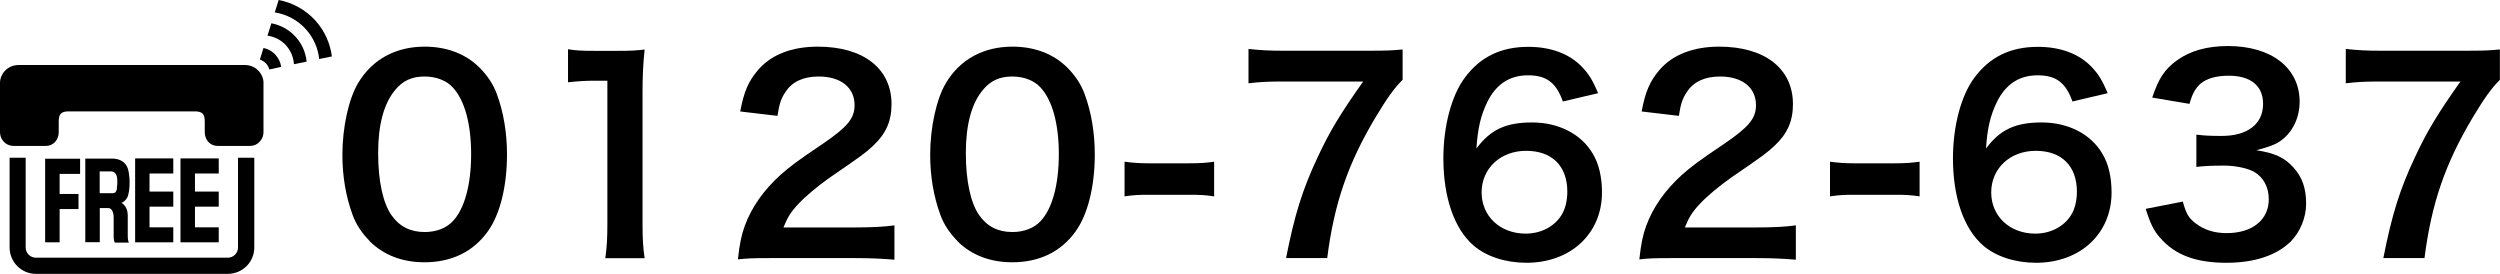
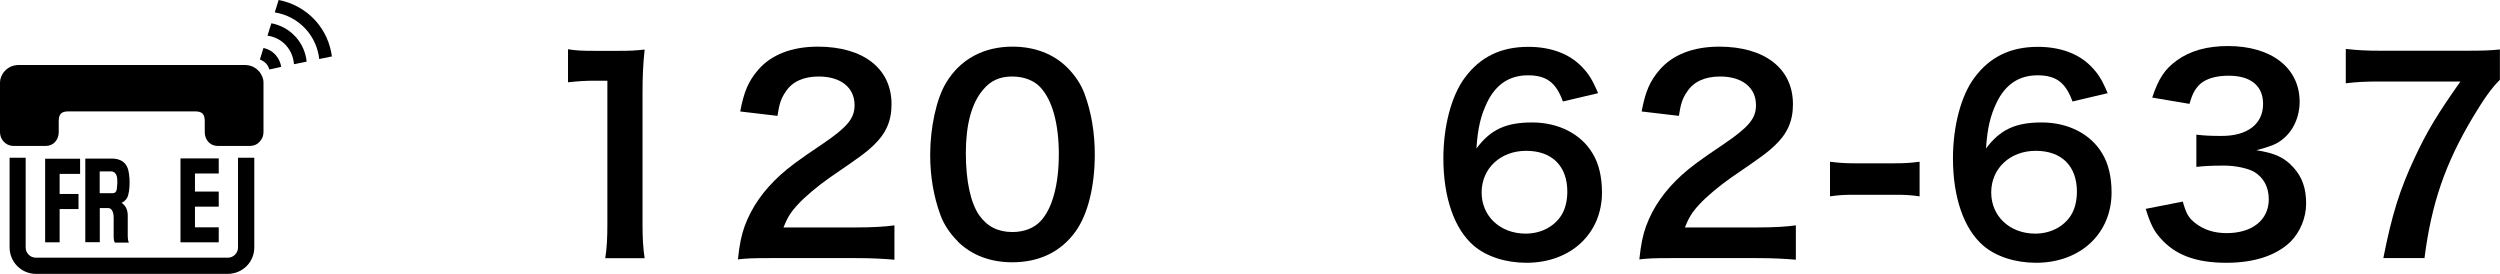
<svg xmlns="http://www.w3.org/2000/svg" id="_レイヤー_1" viewBox="0 0 250.3 27.41">
  <defs>
    <style>.cls-1{stroke-width:0px;}</style>
  </defs>
-   <path class="cls-1" d="M37.02,24.14c-.78-.78-1.38-1.69-1.72-2.63-.68-1.85-1.02-3.89-1.02-6,0-2.76.63-5.63,1.59-7.22,1.41-2.35,3.75-3.62,6.65-3.62,2.22,0,4.12.73,5.5,2.11.78.78,1.38,1.69,1.72,2.63.68,1.83,1.02,3.91,1.02,6.05,0,3.21-.7,6.02-1.93,7.72-1.46,2.03-3.62,3.08-6.34,3.08-2.22,0-4.09-.73-5.48-2.11ZM45.34,22.14c1.17-1.23,1.83-3.65,1.83-6.7s-.65-5.4-1.83-6.68c-.63-.7-1.67-1.1-2.84-1.1-1.25,0-2.17.42-2.92,1.33-1.15,1.36-1.72,3.49-1.72,6.34s.5,5.01,1.33,6.21c.81,1.15,1.9,1.69,3.34,1.69,1.15,0,2.17-.39,2.82-1.1Z" />
  <path class="cls-1" d="M60.6,25.84c.16-1.02.21-2.03.21-3.39v-14.37h-1.25c-.96,0-1.72.05-2.69.16v-3.31c.81.13,1.38.16,2.61.16h2.4c1.33,0,1.72-.03,2.66-.13-.16,1.54-.21,2.74-.21,4.3v13.2c0,1.38.05,2.32.21,3.39h-3.94Z" />
  <path class="cls-1" d="M77.24,25.84c-2.03,0-2.45.03-3.36.13.16-1.49.34-2.4.68-3.34.7-1.9,1.88-3.57,3.57-5.11.91-.81,1.69-1.41,4.3-3.16,2.4-1.64,3.13-2.5,3.13-3.83,0-1.77-1.38-2.87-3.6-2.87-1.51,0-2.66.52-3.31,1.54-.44.63-.63,1.2-.81,2.4l-3.73-.44c.37-1.98.83-3.05,1.8-4.17,1.3-1.51,3.36-2.32,5.97-2.32,4.56,0,7.38,2.19,7.38,5.76,0,1.72-.57,2.97-1.85,4.17-.73.68-.99.89-4.38,3.21-1.15.81-2.45,1.9-3.1,2.61-.78.83-1.09,1.36-1.49,2.35h7.3c1.64,0,2.95-.08,3.81-.21v3.44c-1.23-.1-2.27-.16-3.94-.16h-8.37Z" />
  <path class="cls-1" d="M95.87,24.14c-.78-.78-1.38-1.69-1.72-2.63-.68-1.85-1.02-3.89-1.02-6,0-2.76.63-5.63,1.59-7.22,1.41-2.35,3.75-3.62,6.65-3.62,2.22,0,4.12.73,5.5,2.11.78.78,1.38,1.69,1.72,2.63.68,1.83,1.02,3.91,1.02,6.05,0,3.21-.7,6.02-1.93,7.72-1.46,2.03-3.62,3.08-6.34,3.08-2.22,0-4.09-.73-5.48-2.11ZM104.18,22.14c1.17-1.23,1.83-3.65,1.83-6.7s-.65-5.4-1.83-6.68c-.63-.7-1.67-1.1-2.84-1.1-1.25,0-2.17.42-2.92,1.33-1.15,1.36-1.72,3.49-1.72,6.34s.5,5.01,1.33,6.21c.81,1.15,1.9,1.69,3.34,1.69,1.15,0,2.17-.39,2.82-1.1Z" />
-   <path class="cls-1" d="M112.59,16.19c.76.1,1.41.16,2.45.16h4.04c1.07,0,1.72-.05,2.48-.16v3.47c-.86-.13-1.41-.16-2.48-.16h-4.04c-1.02,0-1.59.03-2.45.16v-3.47Z" />
-   <path class="cls-1" d="M140.44,7.98c-.83.81-1.59,1.88-2.71,3.75-2.76,4.62-4.15,8.61-4.85,14.11h-4.12c.86-4.35,1.64-6.86,3.16-10.09,1.2-2.58,2.27-4.35,4.56-7.59h-8.06c-1.54,0-2.35.05-3.42.18v-3.44c1.2.13,2.03.18,3.57.18h8.29c1.96,0,2.63-.03,3.57-.13v3.03Z" />
  <path class="cls-1" d="M156.48,10.17c-.68-1.9-1.64-2.63-3.5-2.63s-3.21.91-4.09,2.71c-.65,1.36-.94,2.61-1.07,4.62,1.41-1.9,2.95-2.61,5.58-2.61s4.9,1.15,6.05,3.1c.63,1.02.94,2.37.94,3.91,0,4.12-3.13,7.04-7.56,7.04-2.09,0-4.02-.63-5.29-1.72-1.93-1.67-3.03-4.8-3.03-8.74,0-3.21.81-6.28,2.14-8.06,1.54-2.09,3.62-3.1,6.36-3.1,2.24,0,4.09.68,5.35,1.98.68.7,1.07,1.3,1.64,2.66l-3.52.83ZM148.34,19.27c0,2.37,1.85,4.12,4.41,4.12,1.51,0,2.84-.68,3.57-1.83.39-.6.6-1.46.6-2.37,0-2.58-1.54-4.09-4.12-4.09s-4.46,1.77-4.46,4.17Z" />
  <path class="cls-1" d="M167.49,25.84c-2.03,0-2.45.03-3.36.13.16-1.49.34-2.4.68-3.34.7-1.9,1.88-3.57,3.57-5.11.91-.81,1.69-1.41,4.3-3.16,2.4-1.64,3.13-2.5,3.13-3.83,0-1.77-1.38-2.87-3.6-2.87-1.51,0-2.66.52-3.31,1.54-.44.63-.63,1.2-.81,2.4l-3.73-.44c.37-1.98.83-3.05,1.8-4.17,1.3-1.51,3.36-2.32,5.97-2.32,4.56,0,7.38,2.19,7.38,5.76,0,1.72-.57,2.97-1.85,4.17-.73.68-.99.89-4.38,3.21-1.15.81-2.45,1.9-3.1,2.61-.78.83-1.09,1.36-1.49,2.35h7.3c1.64,0,2.95-.08,3.81-.21v3.44c-1.23-.1-2.27-.16-3.94-.16h-8.37Z" />
  <path class="cls-1" d="M183.22,16.19c.76.1,1.41.16,2.45.16h4.04c1.07,0,1.72-.05,2.48-.16v3.47c-.86-.13-1.41-.16-2.48-.16h-4.04c-1.02,0-1.59.03-2.45.16v-3.47Z" />
  <path class="cls-1" d="M207.5,10.17c-.68-1.9-1.64-2.63-3.5-2.63s-3.21.91-4.09,2.71c-.65,1.36-.94,2.61-1.07,4.62,1.41-1.9,2.95-2.61,5.58-2.61s4.9,1.15,6.05,3.1c.63,1.02.94,2.37.94,3.91,0,4.12-3.13,7.04-7.56,7.04-2.09,0-4.02-.63-5.29-1.72-1.93-1.67-3.03-4.8-3.03-8.74,0-3.21.81-6.28,2.14-8.06,1.54-2.09,3.62-3.1,6.36-3.1,2.24,0,4.09.68,5.35,1.98.68.7,1.07,1.3,1.64,2.66l-3.52.83ZM199.36,19.27c0,2.37,1.85,4.12,4.41,4.12,1.51,0,2.84-.68,3.57-1.83.39-.6.6-1.46.6-2.37,0-2.58-1.54-4.09-4.12-4.09s-4.46,1.77-4.46,4.17Z" />
  <path class="cls-1" d="M218.54,20.18c.34,1.2.57,1.62,1.23,2.14.86.68,1.9,1.02,3.16,1.02,2.58,0,4.22-1.33,4.22-3.39,0-1.2-.52-2.19-1.46-2.74-.63-.36-1.85-.63-3-.63s-1.9.03-2.79.13v-3.23c.83.1,1.41.13,2.53.13,2.61,0,4.15-1.2,4.15-3.21,0-1.8-1.23-2.82-3.44-2.82-1.28,0-2.22.29-2.84.81-.52.5-.78.94-1.09,2.01l-3.73-.63c.65-1.93,1.25-2.84,2.48-3.73,1.33-.96,3.03-1.43,5.11-1.43,4.35,0,7.17,2.19,7.17,5.58,0,1.56-.68,3-1.8,3.83-.57.44-1.15.65-2.53,1.02,1.85.29,2.82.73,3.73,1.75.86.96,1.25,2.06,1.25,3.6,0,1.41-.6,2.84-1.56,3.81-1.43,1.38-3.62,2.11-6.42,2.11-3.05,0-5.14-.78-6.62-2.48-.65-.73-.99-1.41-1.46-2.92l3.73-.73Z" />
  <path class="cls-1" d="M250.3,7.98c-.83.81-1.59,1.88-2.71,3.75-2.76,4.62-4.15,8.61-4.85,14.11h-4.12c.86-4.35,1.64-6.86,3.16-10.09,1.2-2.58,2.27-4.35,4.56-7.59h-8.06c-1.54,0-2.35.05-3.42.18v-3.44c1.2.13,2.03.18,3.57.18h8.29c1.96,0,2.63-.03,3.57-.13v3.03Z" />
  <path class="cls-1" d="M30.62,2.92c.78.86,1.22,1.91,1.34,2.99l1.27-.26c-.17-1.29-.71-2.55-1.65-3.59-1.01-1.11-2.31-1.8-3.68-2.06l-.39,1.24c1.16.19,2.26.74,3.11,1.68" />
  <path class="cls-1" d="M28.64,4.55c.49.54.74,1.2.79,1.88l1.27-.26c-.09-.89-.45-1.77-1.1-2.48-.67-.74-1.53-1.19-2.43-1.36l-.39,1.24c.62.09,1.21.35,1.69.8.06.06.13.12.19.19" />
  <path class="cls-1" d="M26.96,6.96l1.19-.27c-.06-.43-.25-.84-.56-1.19-.33-.37-.76-.6-1.21-.7l-.36,1.16c.23.09.44.21.62.4,0,0,.21.2.33.59" />
  <path class="cls-1" d="M25.46,15.79v8.99c0,1.46-1.18,2.63-2.64,2.64H3.6c-1.46,0-2.63-1.18-2.64-2.64v-8.99h1.61v8.99c0,.56.46,1.02,1.02,1.02h19.22c.56,0,1.02-.46,1.02-1.02v-8.99h1.61" />
  <path class="cls-1" d="M13.19,6.51h11.36c1.15.02,1.83.98,1.83,1.74v4.99c0,.15-.03.32-.08.46-.09.25-.27.48-.48.65-.22.18-.53.26-.81.26h-1.47s-1.76,0-1.76,0c-.75,0-1.28-.62-1.28-1.37v-1.08c0-.75-.25-1.01-1.01-1.01H6.89c-.75,0-1.01.25-1.01,1.01v1.08c0,.75-.53,1.37-1.28,1.37,0,0-1.76,0-1.76,0h-1.47c-.28,0-.59-.09-.81-.26-.21-.16-.39-.39-.48-.65-.05-.14-.08-.31-.08-.46v-4.99c0-.75.67-1.72,1.83-1.74h11.36" />
  <polygon class="cls-1" points="4.52 15.89 4.52 24.26 5.97 24.26 5.97 20.93 7.86 20.93 7.86 19.42 5.97 19.42 5.97 17.41 8.02 17.41 8.02 15.89 4.52 15.89" />
-   <polygon class="cls-1" points="13.53 24.26 17.35 24.26 17.35 22.76 14.97 22.76 14.97 20.69 17.35 20.69 17.35 19.18 14.97 19.18 14.97 17.37 17.35 17.37 17.35 15.86 13.53 15.86 13.53 24.26" />
  <polygon class="cls-1" points="18.07 24.26 21.9 24.26 21.9 22.76 19.52 22.76 19.52 20.69 21.9 20.69 21.9 19.18 19.52 19.18 19.52 17.37 21.9 17.37 21.9 15.86 18.07 15.86 18.07 24.26" />
  <path class="cls-1" d="M12.78,21.45s.02-.75-.61-1.14c.16-.07.43-.24.59-.57.02-.05.07-.2.07-.2.14-.46.17-1.19.13-1.71-.05-.6-.13-.84-.13-.84-.1-.4-.43-1.04-1.45-1.11h-2.84v8.37h1.45v-3.42h.86c.23,0,.53.24.53.96v1.99c0,.14.04.39.12.51h1.41s-.12-.16-.12-.65v-2.21M11.71,18.86s-.03.49-.41.48h-1.32v-2.18h1.19c.16.01.4.11.51.45,0,0,.14.32.02,1.24" />
</svg>